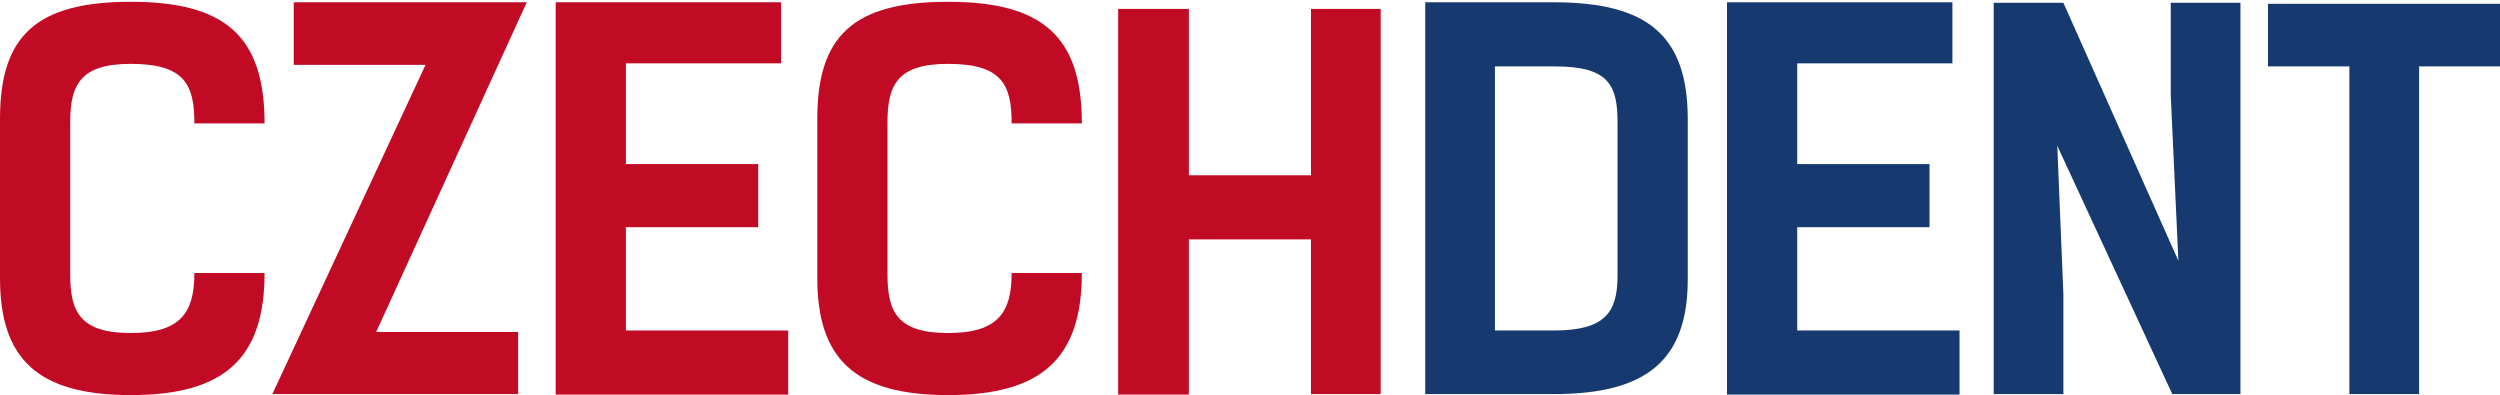
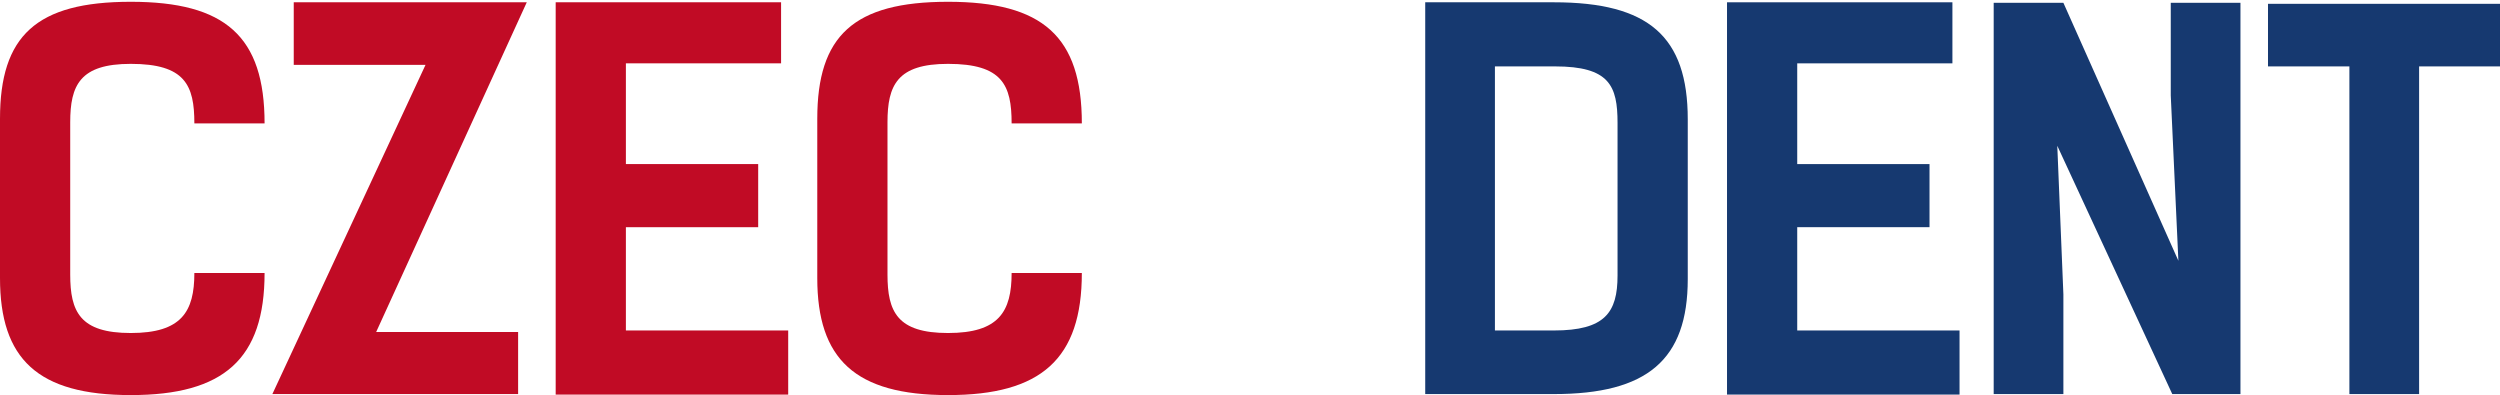
<svg xmlns="http://www.w3.org/2000/svg" id="Vrstva_1" data-name="Vrstva 1" viewBox="0 0 415.509 65.664">
  <path d="M43.974,45.369c0,14.291-6.765,20.295-22.241,20.295S0,59.66,0,46.215v-26.469C0,5.963,6.004.297,21.733.297s22.241,5.75,22.241,20.211h-11.67c0-6.343-1.522-9.894-10.571-9.894-8.456,0-10.063,3.552-10.063,9.725v25.285c0,6.174,1.606,9.725,10.063,9.725s10.571-3.551,10.571-9.979h11.67Z" style="fill: #c10b25; stroke-width: 0px;" />
  <path d="M87.551.381l-25.031,54.798h23.593v10.317h-40.844l25.454-54.713h-21.902V.381h38.73Z" style="fill: #c10b25; stroke-width: 0px;" />
  <path d="M129.818.381v10.148h-25.793v16.743h21.988v10.485h-21.988v17.168h26.976v10.654h-38.645V.381h37.462Z" style="fill: #c10b25; stroke-width: 0px;" />
  <path d="M179.806,45.369c0,14.291-6.764,20.295-22.24,20.295s-21.732-6.004-21.732-19.449v-26.469c0-13.783,6.003-19.449,21.732-19.449s22.24,5.75,22.24,20.211h-11.67c0-6.343-1.521-9.894-10.57-9.894-8.455,0-10.062,3.552-10.062,9.725v25.285c0,6.174,1.607,9.725,10.062,9.725s10.57-3.551,10.57-9.979h11.67Z" style="fill: #c10b25; stroke-width: 0px;" />
-   <path d="M229.474,65.496h-11.586v-25.708h-20.295v25.792h-11.754V1.481h11.754v27.652h20.295V1.481h11.586v64.016Z" style="fill: #c10b25; stroke-width: 0px;" />
  <path d="M258.271.381c15.728,0,22.24,5.666,22.24,19.45v26.554c0,13.445-6.766,19.111-22.24,19.111h-21.394V.381h21.394ZM258.271,54.926c8.457,0,10.57-2.961,10.57-9.134v-25.369c0-6.173-1.353-9.387-10.4-9.387h-9.98v43.89h9.81Z" style="fill: #163970; stroke-width: 0px;" />
  <path d="M324.498.381v10.148h-25.793v16.743h21.986v10.485h-21.986v17.168h26.977v10.654h-38.646V.381h37.463Z" style="fill: #163970; stroke-width: 0px;" />
  <path d="M372.371,65.496h-11.332l-19.111-41.268,1.014,24.692v16.575h-11.584V.466h11.584l19.113,42.874-1.267-27.483V.466h11.584v65.03Z" style="fill: #163970; stroke-width: 0px;" />
  <path d="M415.509,11.036h-13.445v54.46h-11.586V11.036h-13.529V.635h38.56v10.401Z" style="fill: #163970; stroke-width: 0px;" />
</svg>